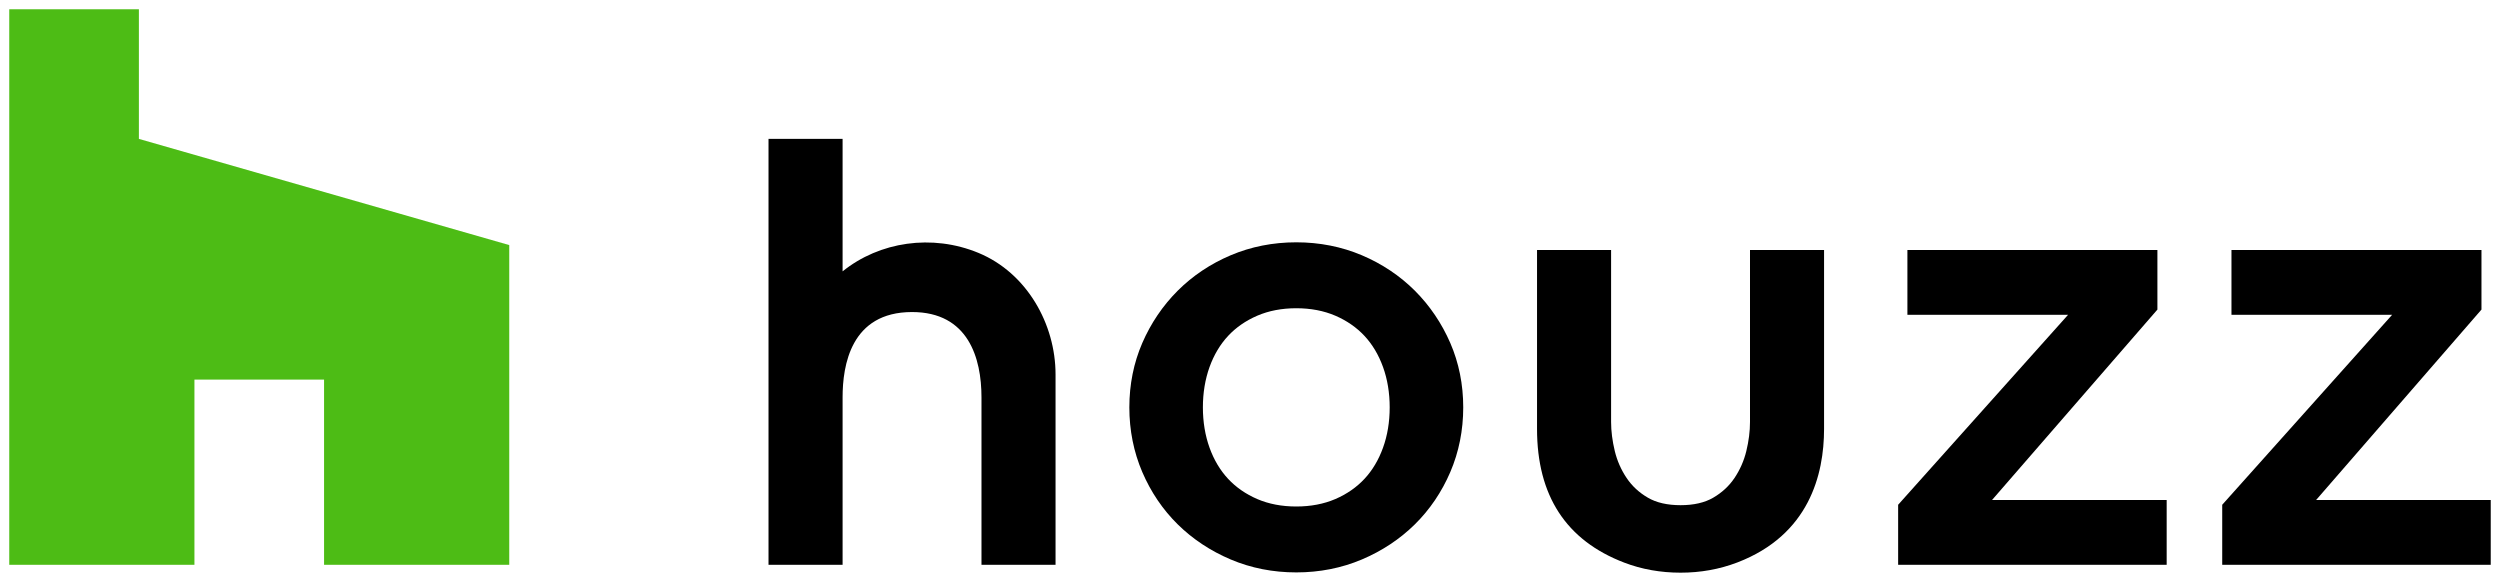
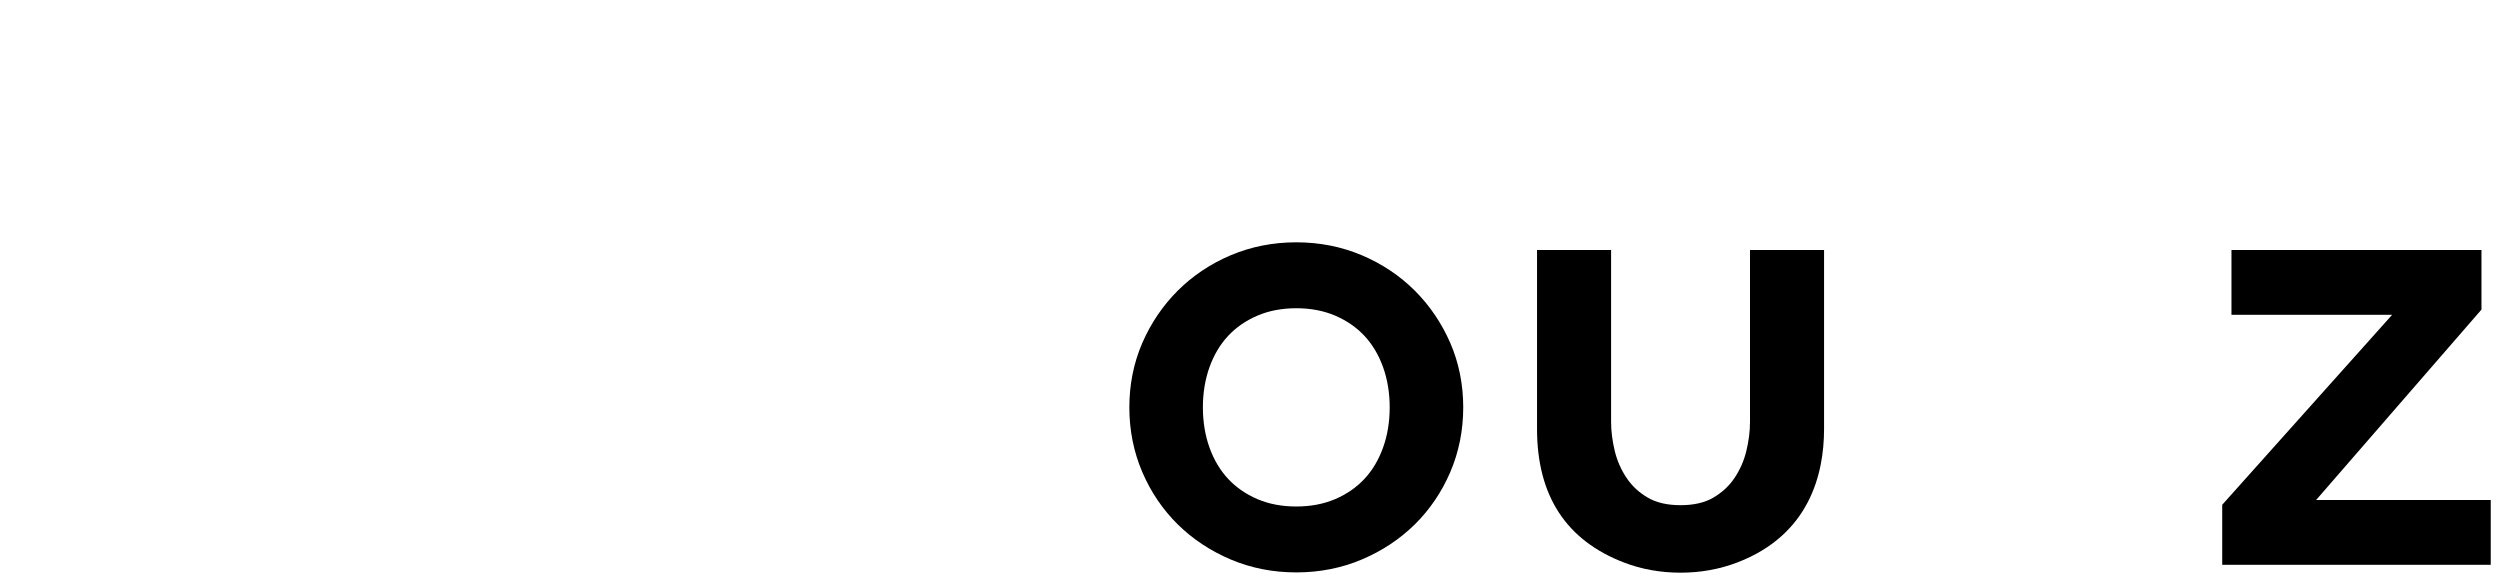
<svg xmlns="http://www.w3.org/2000/svg" width="160" height="37" viewBox="0 0 160 37" fill="none">
  <path d="M88.513 28.654C88.233 29.431 87.835 30.1 87.33 30.642C86.826 31.185 86.197 31.622 85.462 31.939C84.727 32.255 83.886 32.416 82.962 32.416C82.038 32.416 81.197 32.255 80.464 31.939C79.729 31.622 79.1 31.186 78.595 30.642C78.088 30.098 77.69 29.429 77.411 28.654C77.128 27.869 76.985 27 76.985 26.072C76.985 25.145 77.128 24.275 77.411 23.488C77.691 22.713 78.089 22.044 78.595 21.501C79.099 20.958 79.728 20.523 80.464 20.205C81.199 19.888 82.04 19.727 82.962 19.727C83.884 19.727 84.725 19.888 85.462 20.205C86.198 20.523 86.827 20.96 87.33 21.501C87.834 22.042 88.232 22.711 88.513 23.488C88.796 24.272 88.94 25.142 88.94 26.072C88.94 27.003 88.796 27.872 88.513 28.654ZM90.552 18.605C89.592 17.648 88.451 16.884 87.159 16.337C85.862 15.787 84.45 15.508 82.962 15.508C81.472 15.508 80.061 15.787 78.765 16.337C77.475 16.883 76.334 17.646 75.373 18.605C74.415 19.563 73.653 20.691 73.106 21.953C72.556 23.222 72.278 24.608 72.278 26.072C72.278 27.535 72.556 28.927 73.105 30.209C73.654 31.489 74.418 32.617 75.375 33.56C76.333 34.503 77.474 35.259 78.765 35.806C80.061 36.356 81.472 36.634 82.962 36.634C84.45 36.634 85.862 36.356 87.16 35.806C88.453 35.258 89.593 34.502 90.549 33.56C91.505 32.618 92.269 31.491 92.82 30.209C93.369 28.927 93.647 27.535 93.647 26.072C93.647 24.607 93.369 23.222 92.819 21.953C92.27 20.689 91.507 19.562 90.552 18.605Z" fill="black" />
-   <path d="M62.628 16.188C59.655 14.957 56.286 15.464 53.926 17.367V8.889H49.185V36.148H53.926V25.432C53.926 23.392 54.447 19.971 58.37 19.971C61.971 19.971 62.815 22.913 62.815 25.432V36.148H67.555V23.964C67.555 20.741 65.718 17.468 62.628 16.188Z" fill="black" />
-   <path d="M121.481 32.593V36.148H138.667V32H127.49L138.074 19.813V16H122.074V20.148H132.356L121.481 32.305" fill="black" />
  <path d="M142.222 32.593V36.148H159.407V32H148.231L158.814 19.813V16H142.814V20.148H153.096L142.222 32.305" fill="black" />
  <path d="M112 16V27.007C112 27.602 111.92 28.229 111.764 28.871C111.615 29.486 111.36 30.065 111.007 30.593H111.006C110.667 31.1 110.211 31.523 109.648 31.851C109.101 32.171 108.398 32.332 107.556 32.332C106.712 32.332 106.008 32.171 105.461 31.85C104.903 31.526 104.447 31.103 104.104 30.592C103.751 30.068 103.497 29.489 103.347 28.872C103.19 28.221 103.11 27.593 103.11 27.007V16H98.37V27.452C98.37 31.715 100.224 34.585 103.957 36.01C105.067 36.435 106.278 36.651 107.556 36.651C108.834 36.651 110.044 36.435 111.198 35.994C115.779 34.234 116.74 30.377 116.74 27.452V16H112Z" fill="black" />
-   <path d="M20.74 36.148H32.592V15.685L8.889 8.889V0.593H0.592V36.148H12.444V24.296H20.74V36.148Z" fill="#4DBC15" />
</svg>